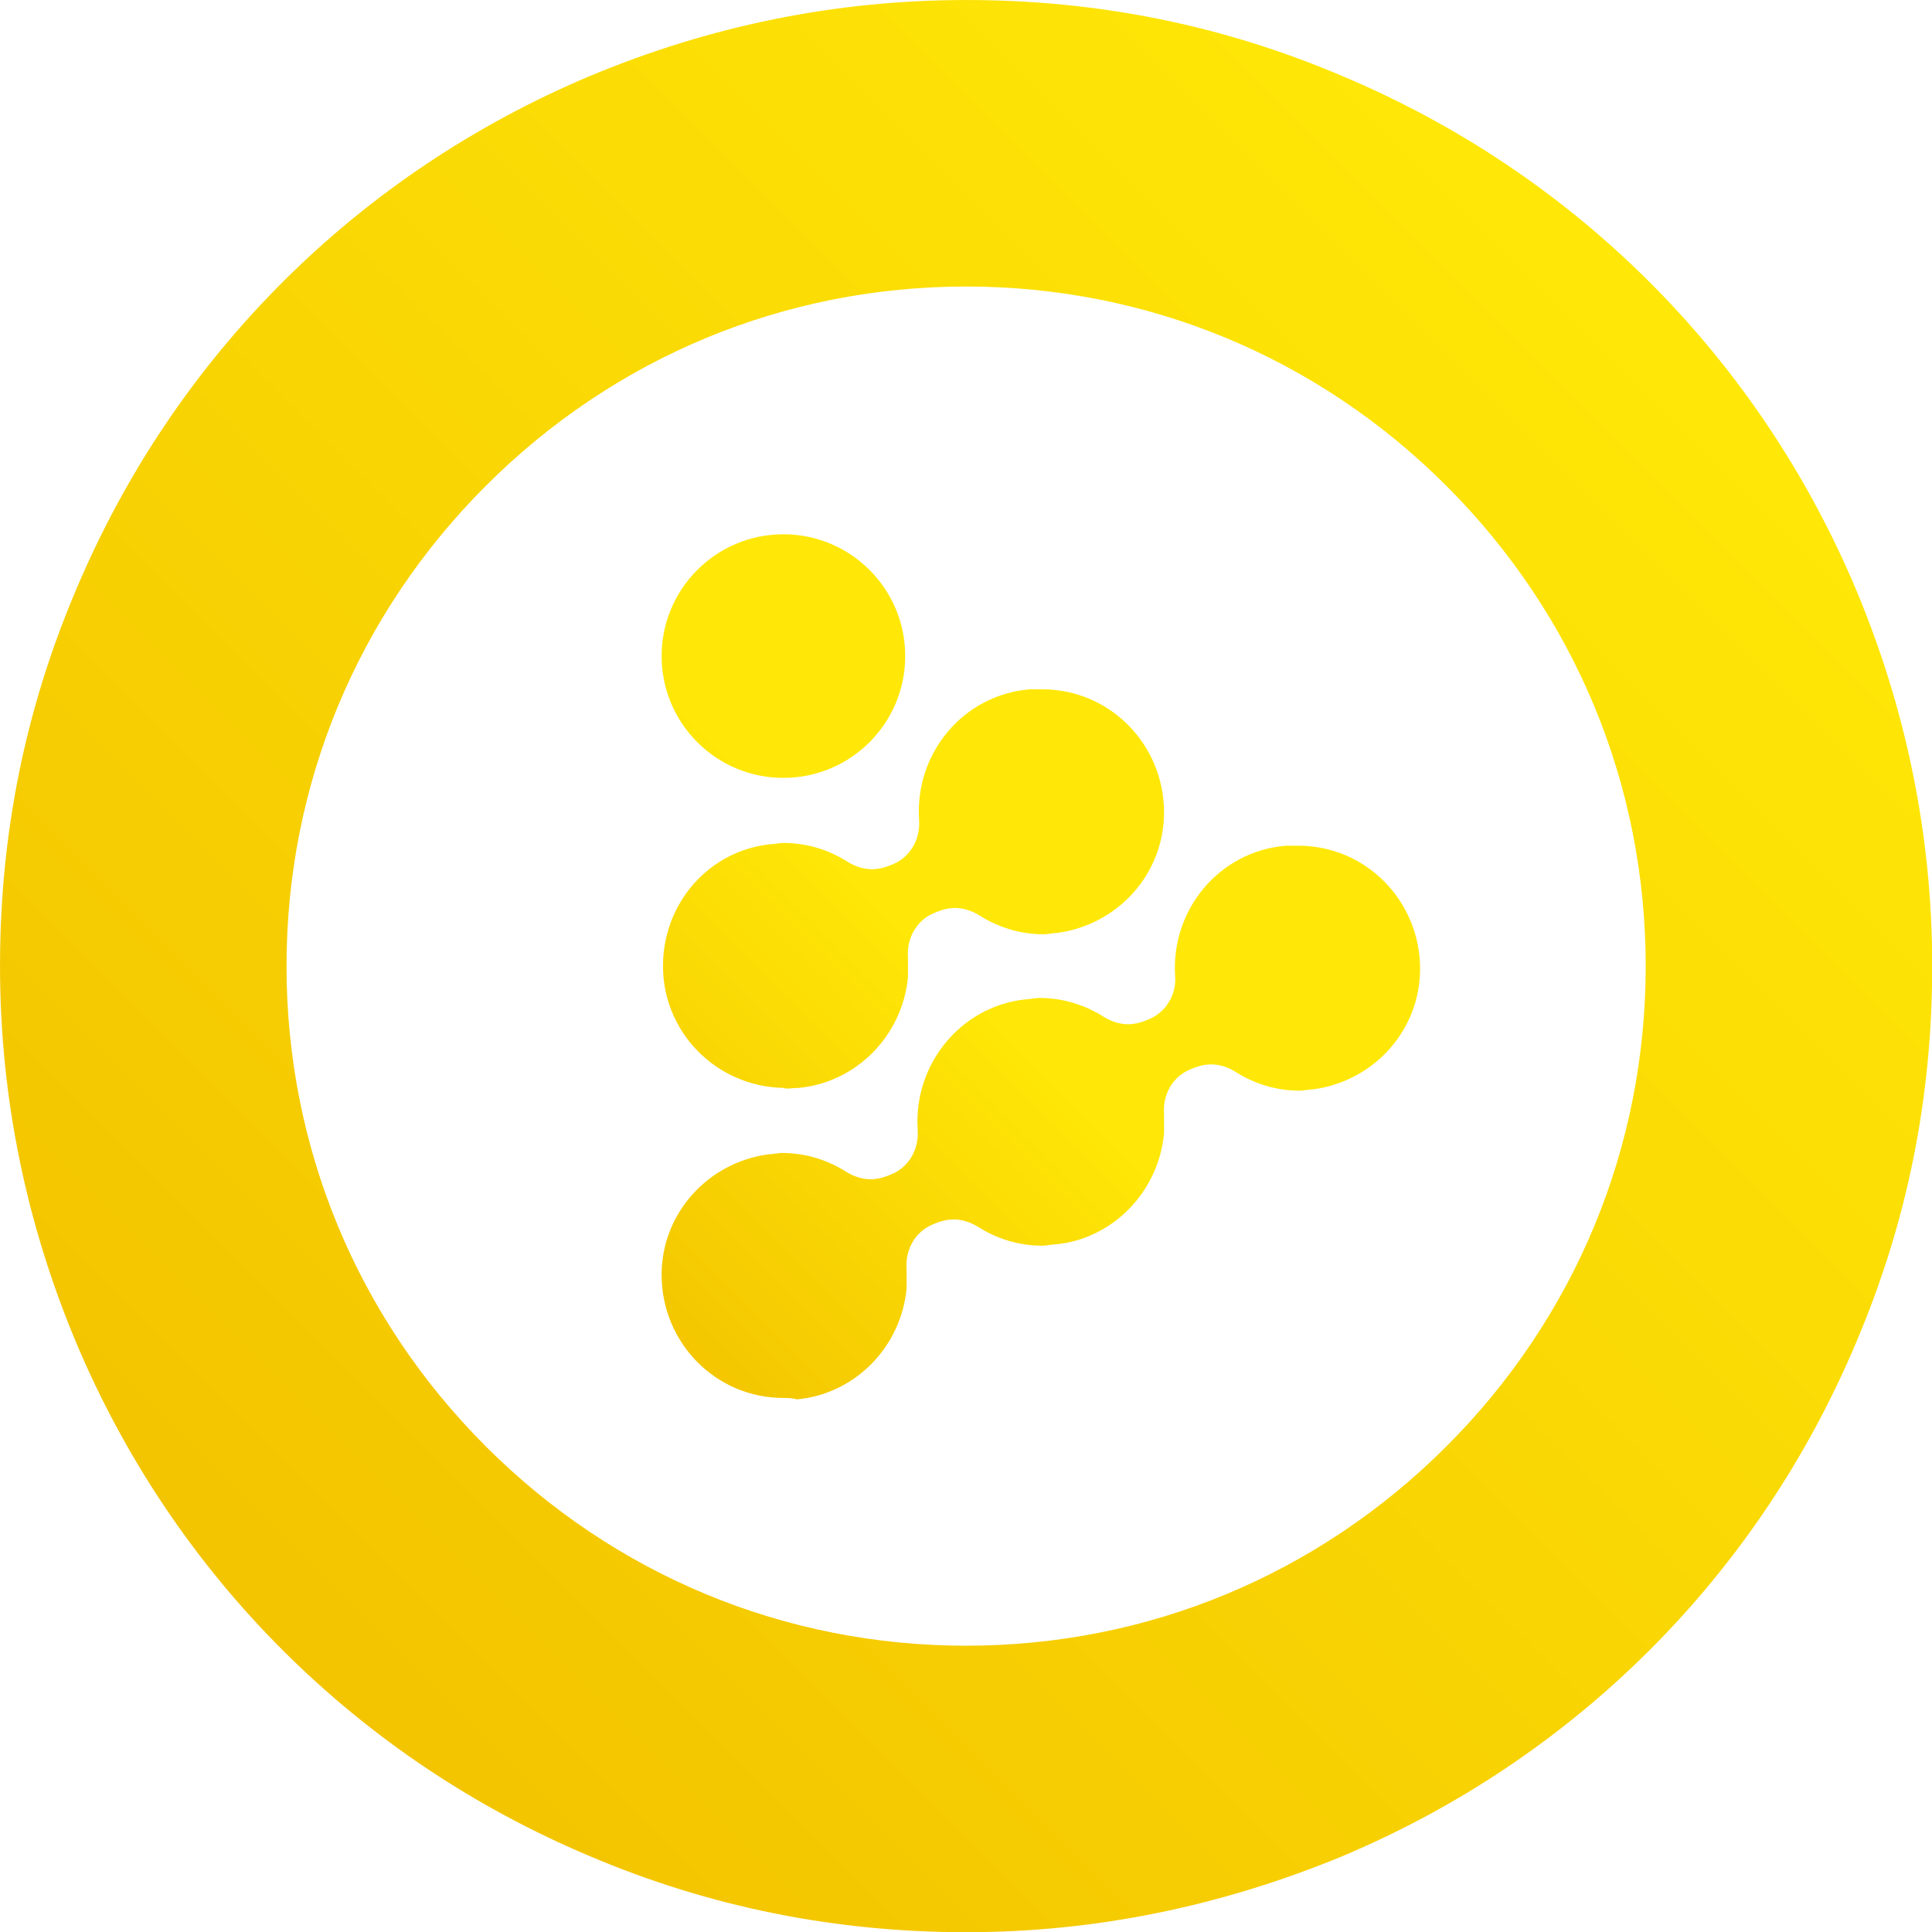
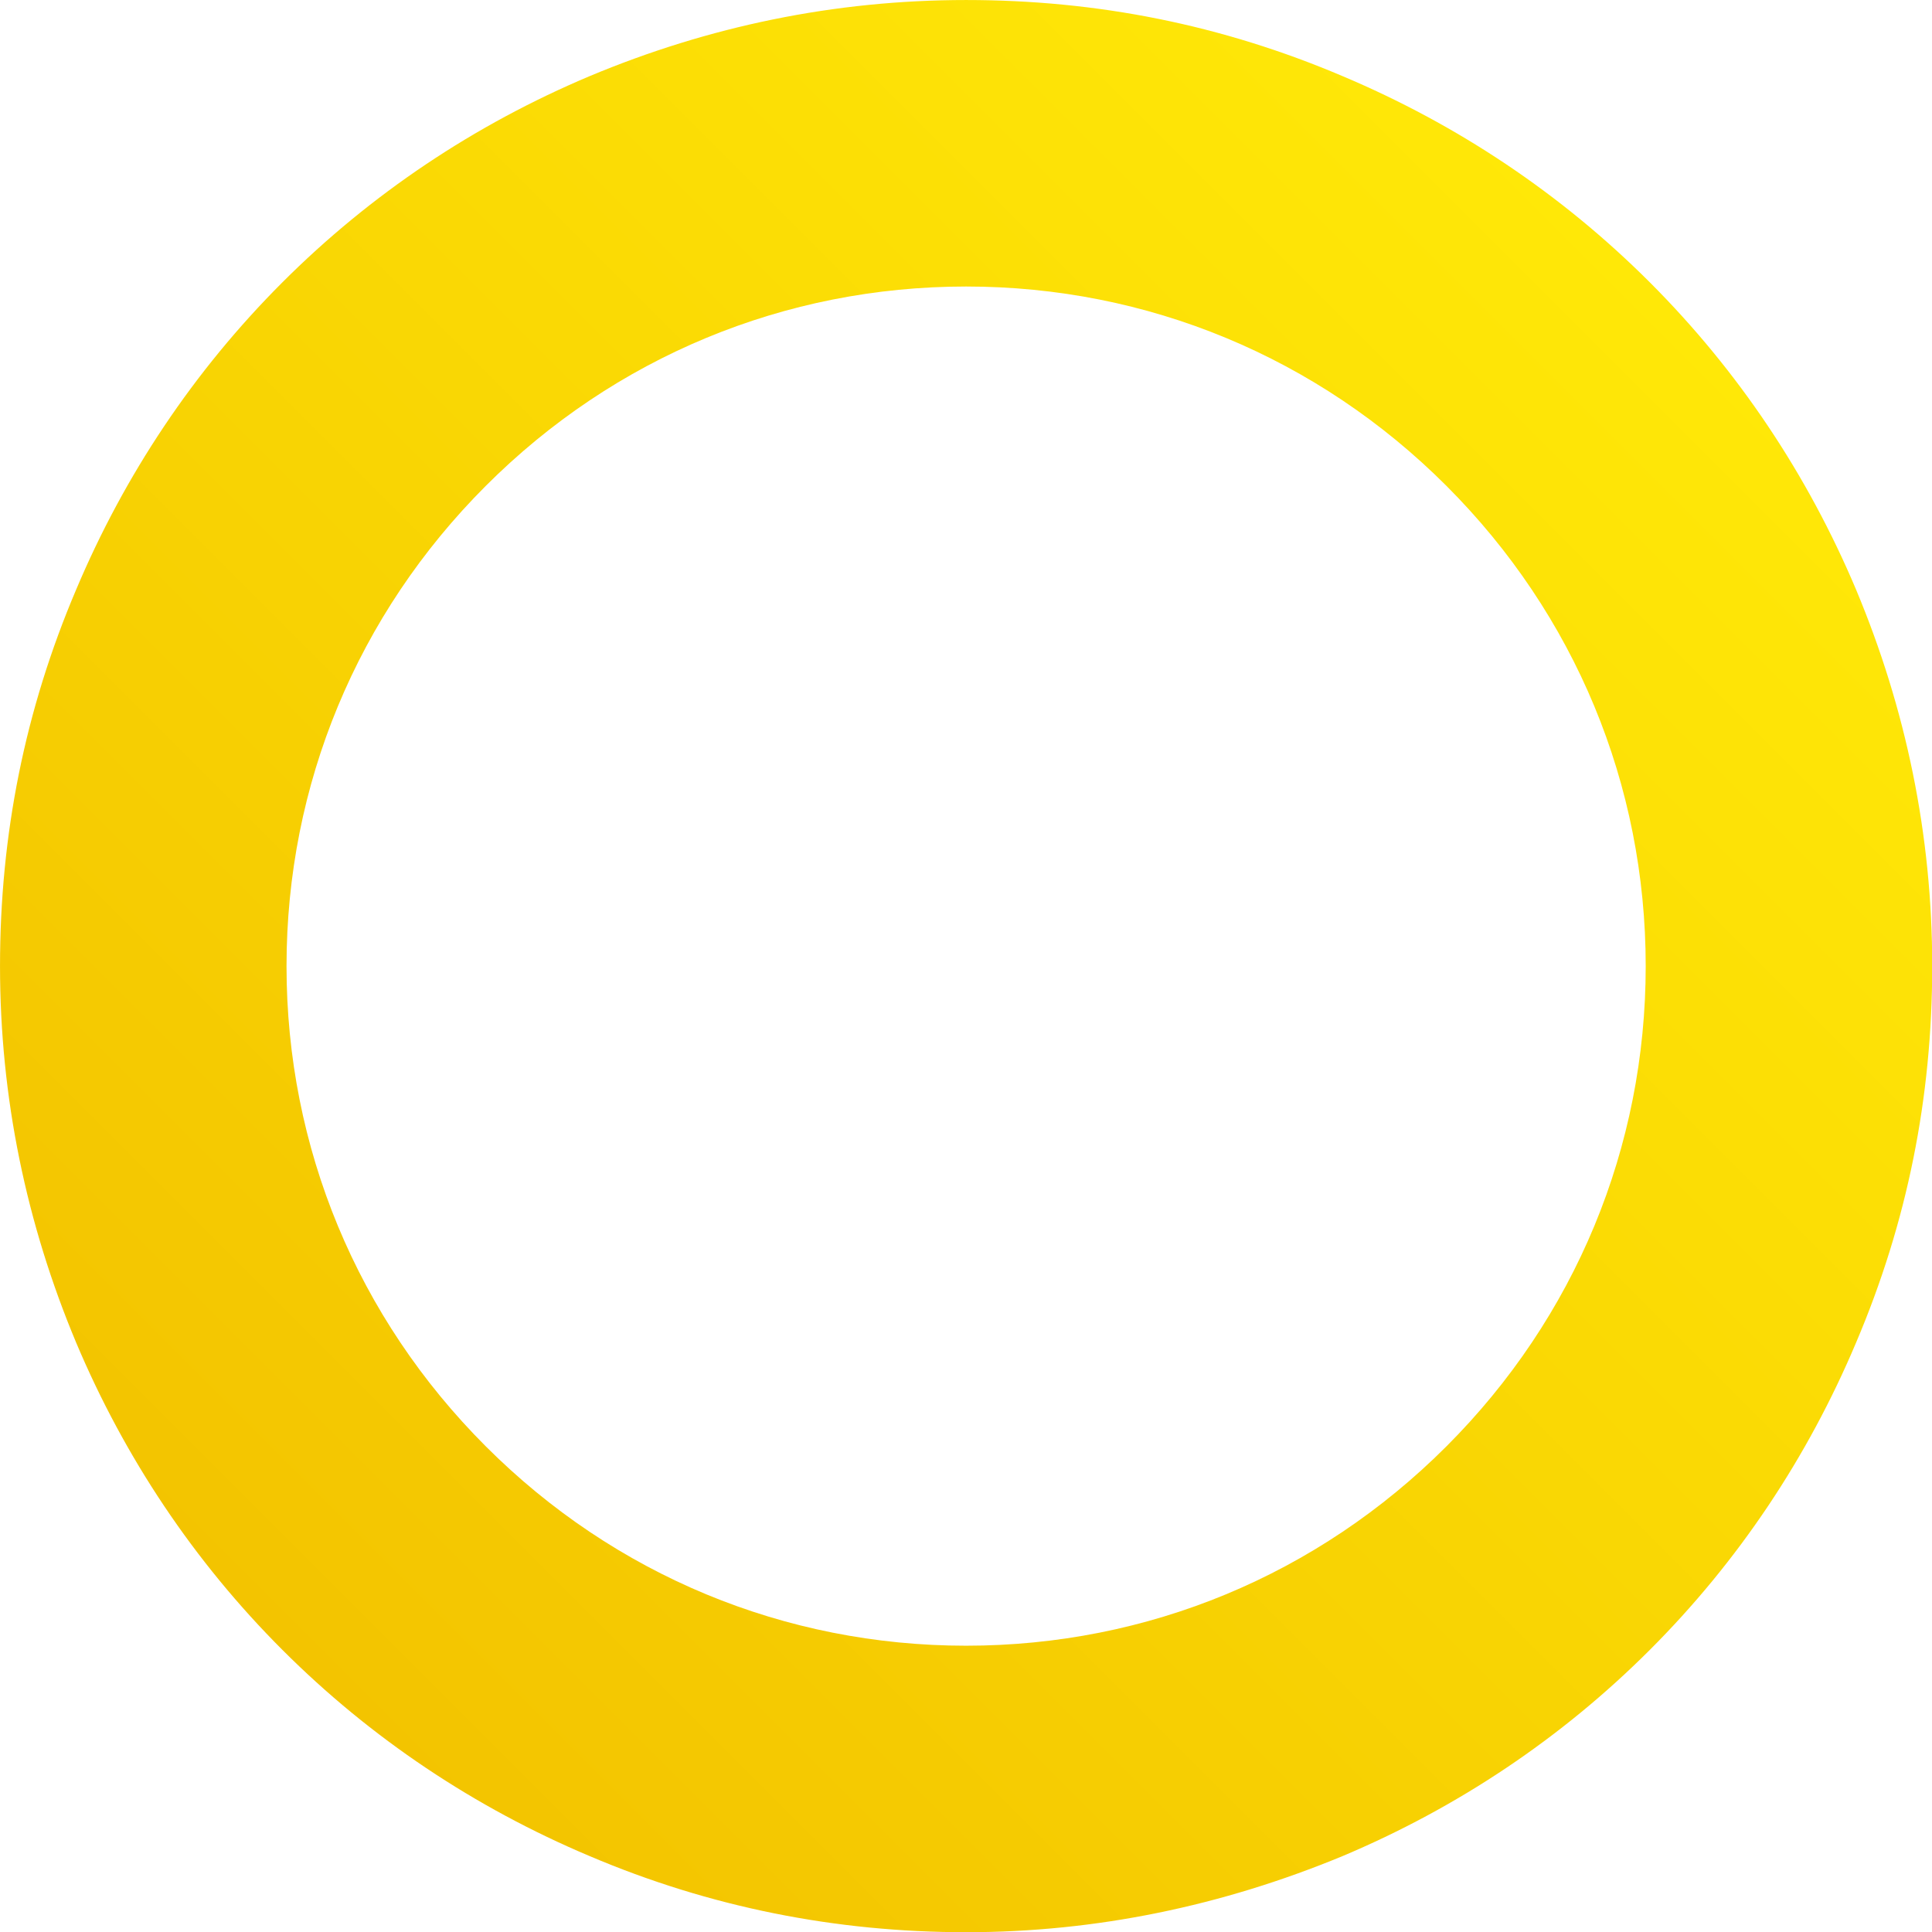
<svg xmlns="http://www.w3.org/2000/svg" xmlns:ns1="http://www.inkscape.org/namespaces/inkscape" xmlns:ns2="http://sodipodi.sourceforge.net/DTD/sodipodi-0.dtd" ns1:version="1.0 (4035a4f, 2020-05-01)" height="256" width="256" ns2:docname="iExec-RLC-Token-Icon-256x256.svg" version="1.1" xml:space="preserve" viewBox="0 0 256 256" y="0px" x="0px" id="Layer_1">
  <defs id="defs49" />
  <ns2:namedview ns1:current-layer="Layer_1" ns1:window-maximized="1" ns1:window-y="0" ns1:window-x="0" ns1:cy="139.51982" ns1:cx="128.43421" ns1:zoom="2.2152337" fit-margin-bottom="0" fit-margin-right="0" fit-margin-left="0" fit-margin-top="0" showgrid="false" id="namedview47" ns1:window-height="878" ns1:window-width="1440" ns1:pageshadow="2" ns1:pageopacity="0" guidetolerance="10" gridtolerance="10" objecttolerance="10" borderopacity="1" bordercolor="#666666" pagecolor="#ffffff" />
  <style id="style10" type="text/css"> .st0{fill:url(#SVGID_1_);} .st1{fill:url(#SVGID_2_);} .st2{fill:url(#SVGID_3_);} .st3{fill:url(#SVGID_4_);} </style>
  <g transform="matrix(1.834,0,0,1.834,-18.705,-18.705)" id="g72">
    <g id="g44">
      <g id="g19">
        <linearGradient id="SVGID_1_" gradientUnits="userSpaceOnUse" x1="30.678" y1="129.322" x2="129.322" y2="30.678">
          <stop offset="0" style="stop-color:#F3C400" id="stop12" />
          <stop offset="1" style="stop-color:#FFE807" id="stop14" />
        </linearGradient>
        <path style="fill:url(#SVGID_1_)" class="st0" d="M 80,149.8 C 70.6,149.8 61.5,148 52.8,144.3 44.5,140.8 37,135.8 30.6,129.4 24.2,123 19.2,115.5 15.7,107.2 12.1,98.6 10.2,89.5 10.2,80 10.2,70.5 12,61.5 15.7,52.8 19.2,44.5 24.2,37 30.6,30.6 37,24.2 44.5,19.2 52.8,15.7 61.4,12.1 70.5,10.2 80,10.2 c 9.5,0 18.5,1.8 27.2,5.5 8.3,3.5 15.8,8.5 22.2,14.9 6.4,6.4 11.4,13.9 14.9,22.2 3.6,8.6 5.5,17.7 5.5,27.2 0,9.5 -1.8,18.5 -5.5,27.2 -3.5,8.3 -8.5,15.8 -14.9,22.2 -6.4,6.4 -13.9,11.4 -22.2,14.9 -8.7,3.6 -17.8,5.5 -27.2,5.5 z M 80,30.9 C 66.9,30.9 54.6,36 45.3,45.3 36,54.6 30.9,66.9 30.9,80 c 0,13.1 5.1,25.4 14.4,34.7 9.3,9.3 21.6,14.4 34.7,14.4 13.1,0 25.4,-5.1 34.7,-14.4 C 124,105.4 129.1,93.1 129.1,80 129.1,66.9 124,54.6 114.7,45.3 105.4,36 93.1,30.9 80,30.9 Z" id="path17" />
      </g>
      <g id="g42">
        <linearGradient id="SVGID_2_" gradientUnits="userSpaceOnUse" x1="62.638" y1="114.026" x2="88.258" y2="88.406">
          <stop offset="0" style="stop-color:#F3C400" id="stop21" />
          <stop offset="1" style="stop-color:#FFE807" id="stop23" />
        </linearGradient>
-         <path style="fill:url(#SVGID_2_)" class="st1" d="m 66.8,111.2 c -4.9,0 -8.8,-4 -8.8,-8.9 0,-4.4 3.3,-8.1 7.7,-8.7 0.3,0 0.7,-0.1 1,-0.1 1.7,0 3.3,0.5 4.7,1.4 0.5,0.3 1.1,0.5 1.7,0.5 0.6,0 1.2,-0.2 1.8,-0.5 1.1,-0.6 1.7,-1.8 1.6,-3.1 -0.3,-4.7 3.1,-8.9 7.8,-9.4 0.3,0 0.6,-0.1 1,-0.1 1.7,0 3.3,0.5 4.7,1.4 0.5,0.3 1.1,0.5 1.7,0.5 0.6,0 1.2,-0.2 1.8,-0.5 v 0 c 1.1,-0.6 1.7,-1.8 1.6,-3 -0.3,-4.8 3.2,-9 8,-9.4 0.3,0 0.6,0 0.9,0 4.9,0 8.8,4 8.8,8.9 0,4.4 -3.3,8.1 -7.7,8.7 -0.3,0 -0.7,0.1 -1,0.1 v 0 c -1.7,0 -3.3,-0.5 -4.7,-1.4 -0.5,-0.3 -1.1,-0.5 -1.7,-0.5 -0.6,0 -1.2,0.2 -1.8,0.5 -1.1,0.6 -1.7,1.8 -1.6,3.1 0,0.5 0,0.9 0,1.4 -0.4,4.2 -3.7,7.6 -7.8,8 -0.3,0 -0.7,0.1 -1,0.1 -1.7,0 -3.3,-0.5 -4.7,-1.4 -0.5,-0.3 -1.1,-0.5 -1.7,-0.5 -0.6,0 -1.2,0.2 -1.8,0.5 v 0 c -1.1,0.6 -1.7,1.8 -1.6,3.1 0,0.5 0,0.9 0,1.4 -0.4,4.2 -3.7,7.6 -7.9,8 -0.4,-0.1 -0.7,-0.1 -1,-0.1 z" id="path26" />
        <linearGradient id="SVGID_3_" gradientUnits="userSpaceOnUse" x1="49.603" y1="100.991" x2="75.224" y2="75.371">
          <stop offset="0" style="stop-color:#F3C400" id="stop28" />
          <stop offset="1" style="stop-color:#FFE807" id="stop30" />
        </linearGradient>
-         <path style="fill:url(#SVGID_3_)" class="st2" d="m 66.8,88.8 c -4.9,-0.1 -8.8,-4.1 -8.7,-9 0.1,-4.4 3.3,-8.1 7.7,-8.6 0.3,0 0.7,-0.1 1,-0.1 1.7,0 3.3,0.5 4.7,1.4 0.5,0.3 1.1,0.5 1.7,0.5 0.6,0 1.2,-0.2 1.8,-0.5 1.1,-0.6 1.7,-1.8 1.6,-3.1 -0.3,-4.8 3.2,-9 8,-9.4 0.3,0 0.6,0 0.9,0 4.9,0 8.8,4 8.8,8.9 0,4.4 -3.3,8.1 -7.7,8.7 -0.3,0 -0.7,0.1 -1,0.1 -1.7,0 -3.3,-0.5 -4.7,-1.4 -0.5,-0.3 -1.1,-0.5 -1.7,-0.5 -0.6,0 -1.2,0.2 -1.8,0.5 -1.1,0.6 -1.7,1.8 -1.6,3.1 0,0.5 0,0.9 0,1.4 -0.4,4.2 -3.7,7.6 -7.9,8 -0.5,0 -0.8,0.1 -1.1,0 z" id="path33" />
        <linearGradient id="SVGID_4_" gradientUnits="userSpaceOnUse" x1="36.535" y1="87.923" x2="62.155" y2="62.302">
          <stop offset="0" style="stop-color:#F3C400" id="stop35" />
          <stop offset="1" style="stop-color:#FFE807" id="stop37" />
        </linearGradient>
-         <circle style="fill:url(#SVGID_4_)" class="st3" cx="66.8" cy="57.6" r="8.8" id="circle40" />
      </g>
    </g>
  </g>
</svg>